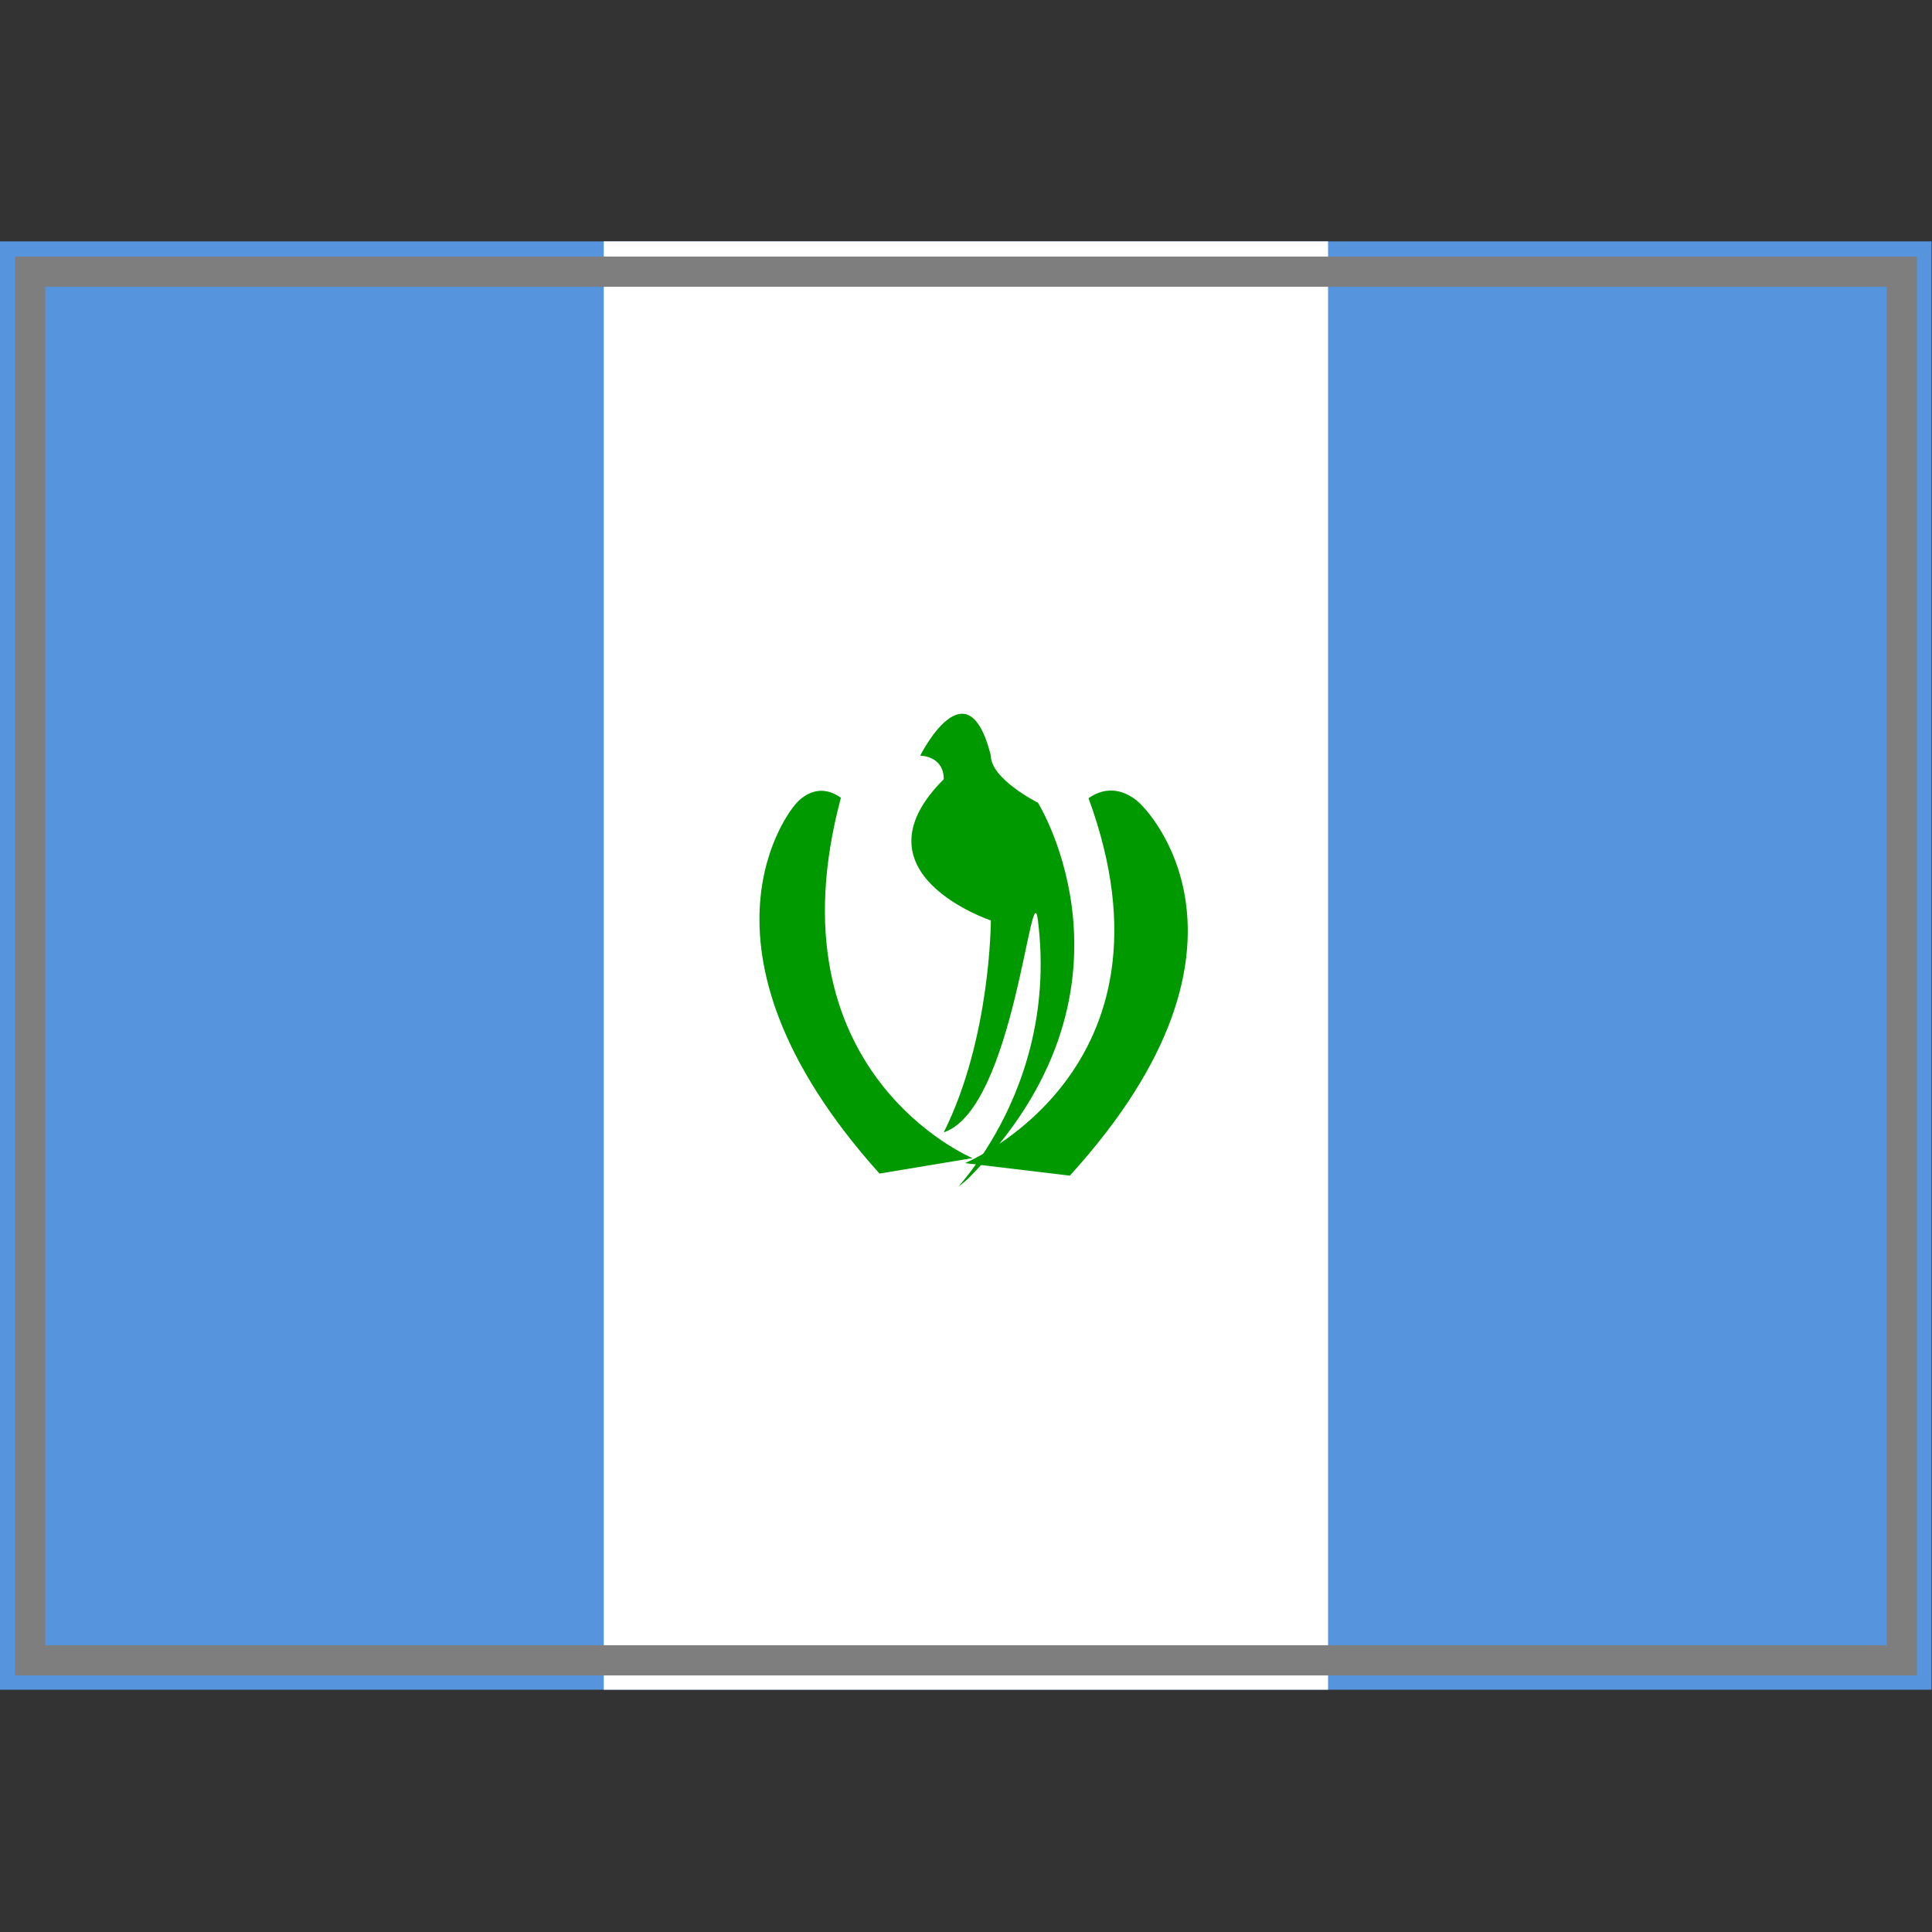
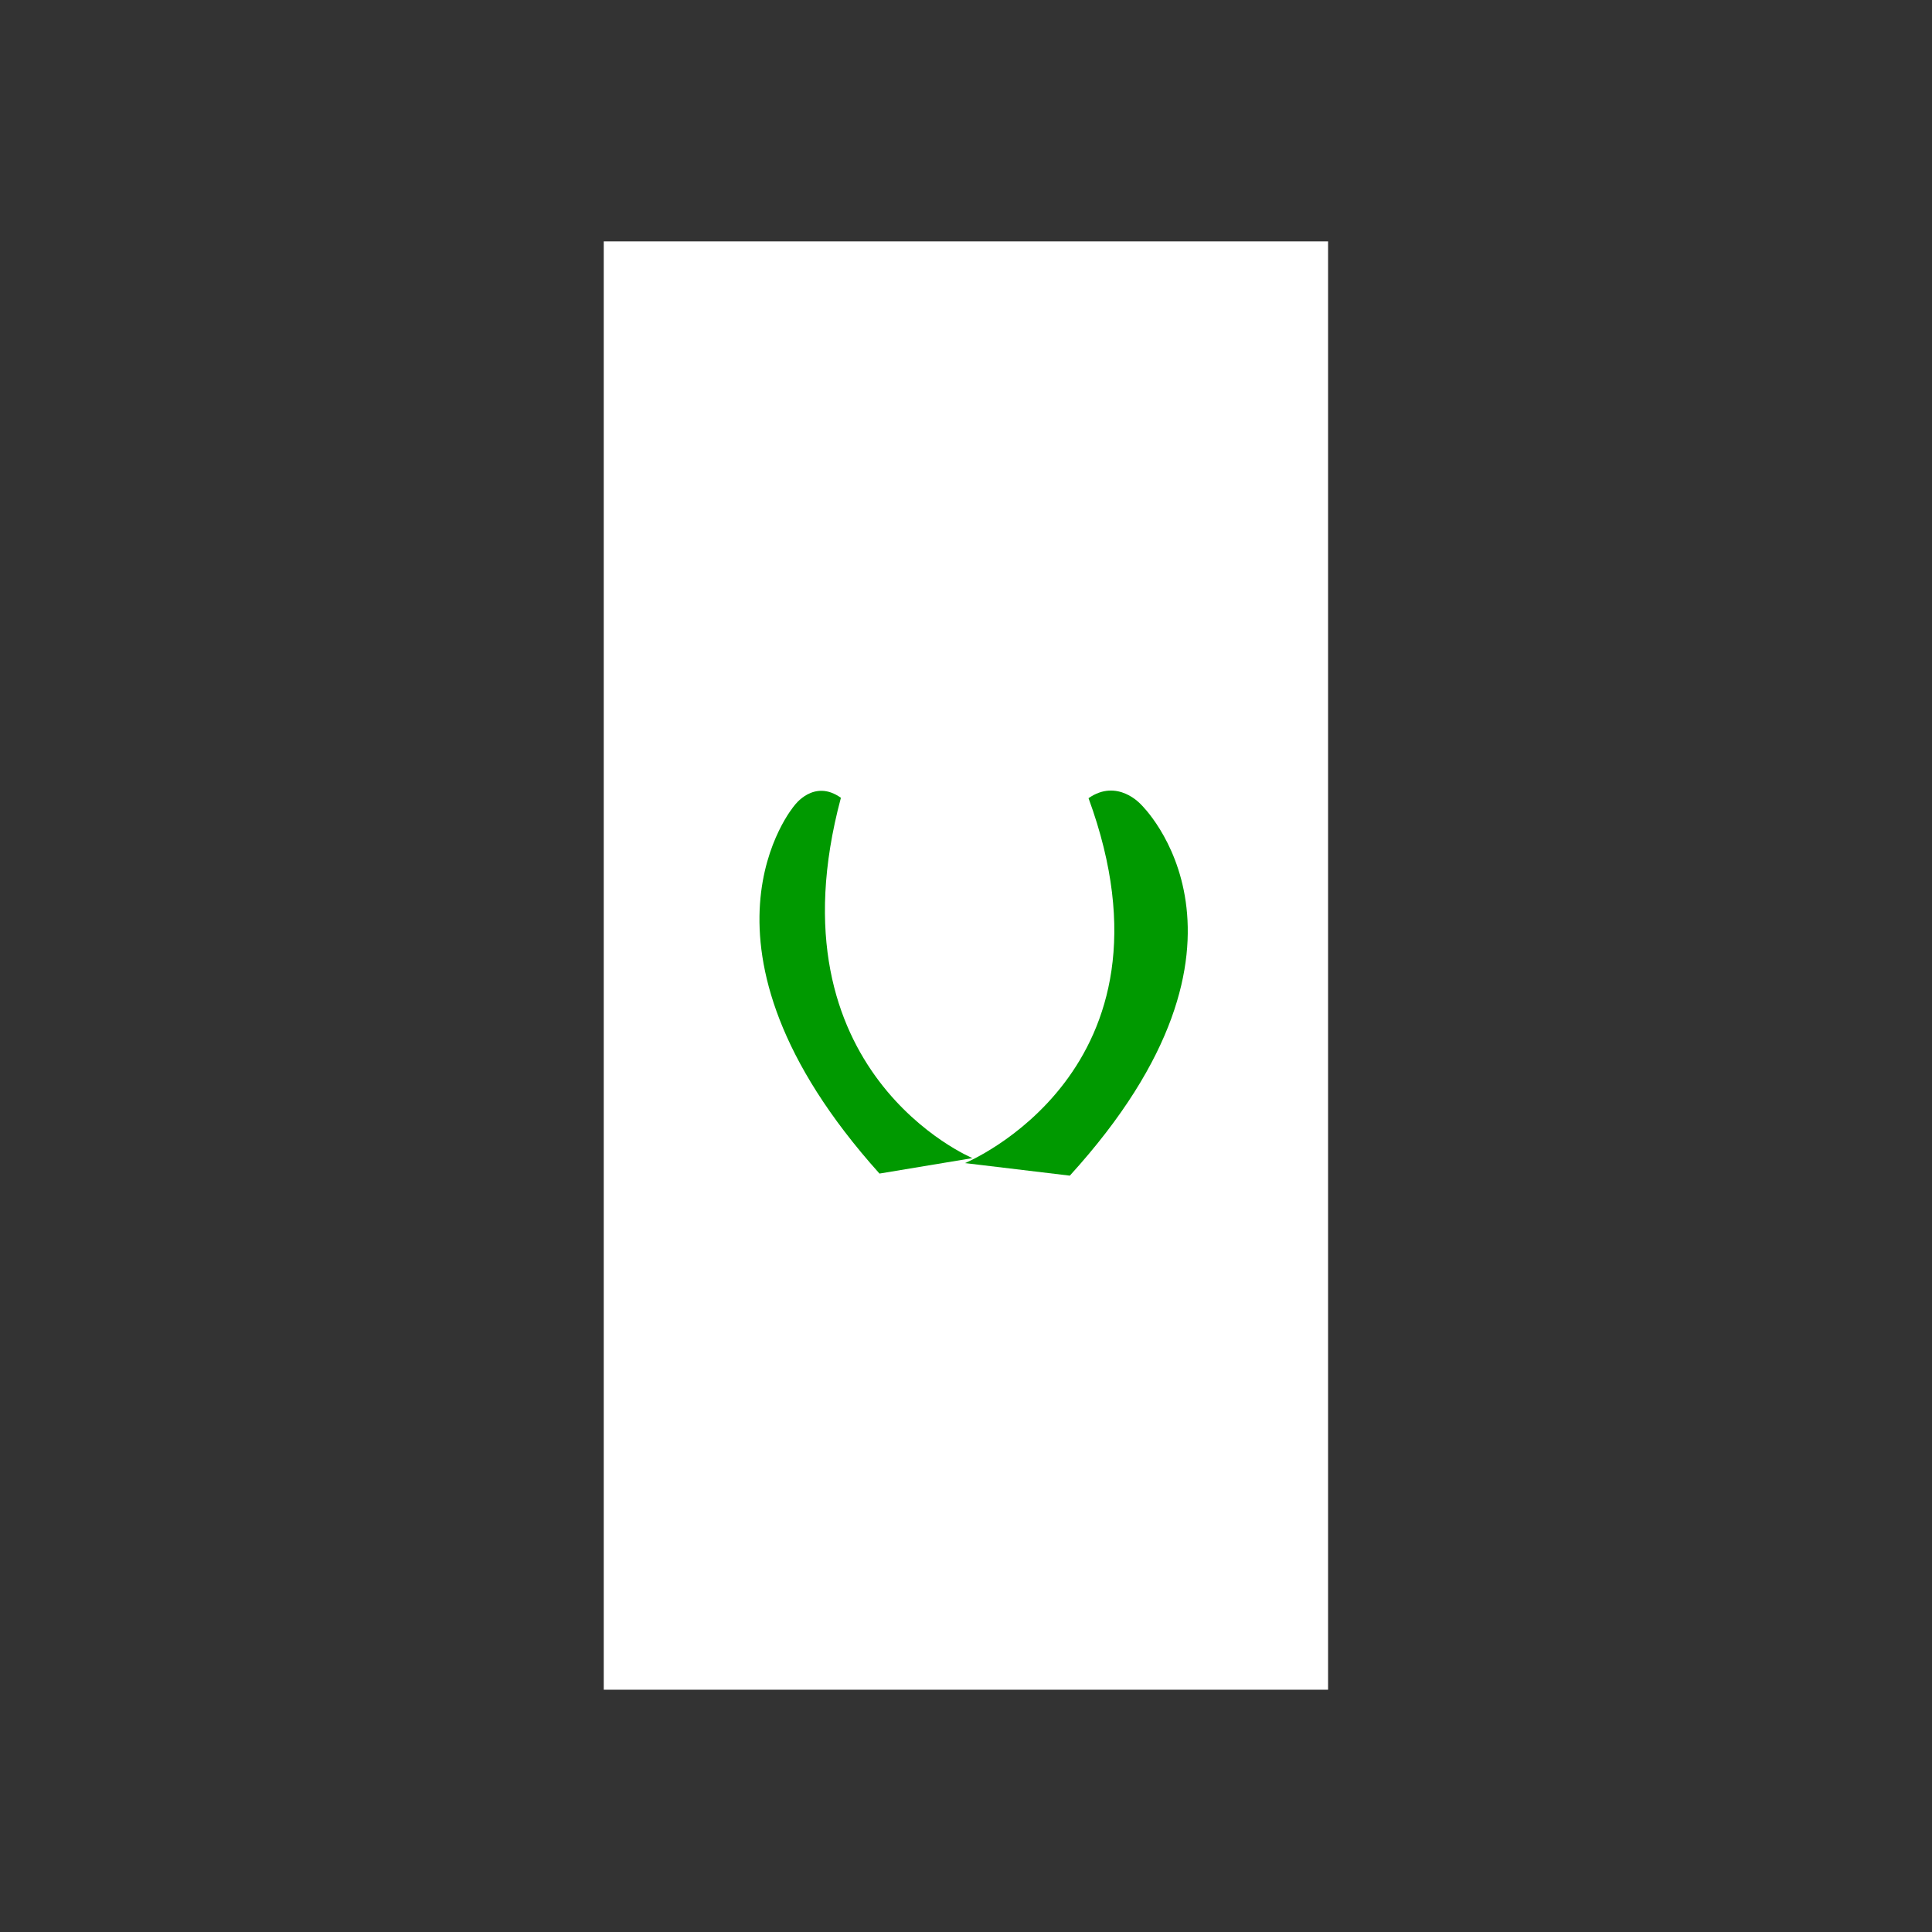
<svg xmlns="http://www.w3.org/2000/svg" version="1.1" width="64" height="64" color-interpolation="linearRGB">
  <rect width="100%" height="100%" fill="#333333" stroke="none" />
  <g>
-     <path style="fill:#5695dd" d="M1 9H63V55H1V9z" transform="matrix(1.032,0,0,1.043,-1.032,-1.391)" />
    <path style="fill:#ffffff" d="M1 9H63V55H1V9z" transform="matrix(0.387,0,0,1.043,19.613,-1.391)" />
-     <path style="fill:none; stroke:#7e7e7e; stroke-width:1" d="M1 9H63V55H1V9z" />
    <path style="fill:#009900" d="M28 19C27 18 26 19 26 19C26 19 20 24 27 35C30 35 31 35 31 35C31 35 23 30 28 19z" transform="matrix(0.77,-0.128,0.128,0.77,3.864,15.382)" />
    <path style="fill:#009900" d="M28 19C27 18 26 19 26 19C26 19 20 24 27 35C30 35 31 35 31 35C31 35 23 30 28 19z" transform="matrix(-0.868,-0.104,-0.093,0.775,62.13,14.628)" />
-     <path style="fill:#009900" d="M31 17C31 17 33 13 34 17C34 18 36 19 36 19C36 19 41 27 33 35C31.18 36.51 37 32 36 24C35.72 21.78 35 32 32 33C34 29 34 24 34 24C34 24 28 22 32 18C32 17 31 17 31 17z" transform="matrix(0.78,0,0,0.78,6.303,11.771)" />
  </g>
</svg>